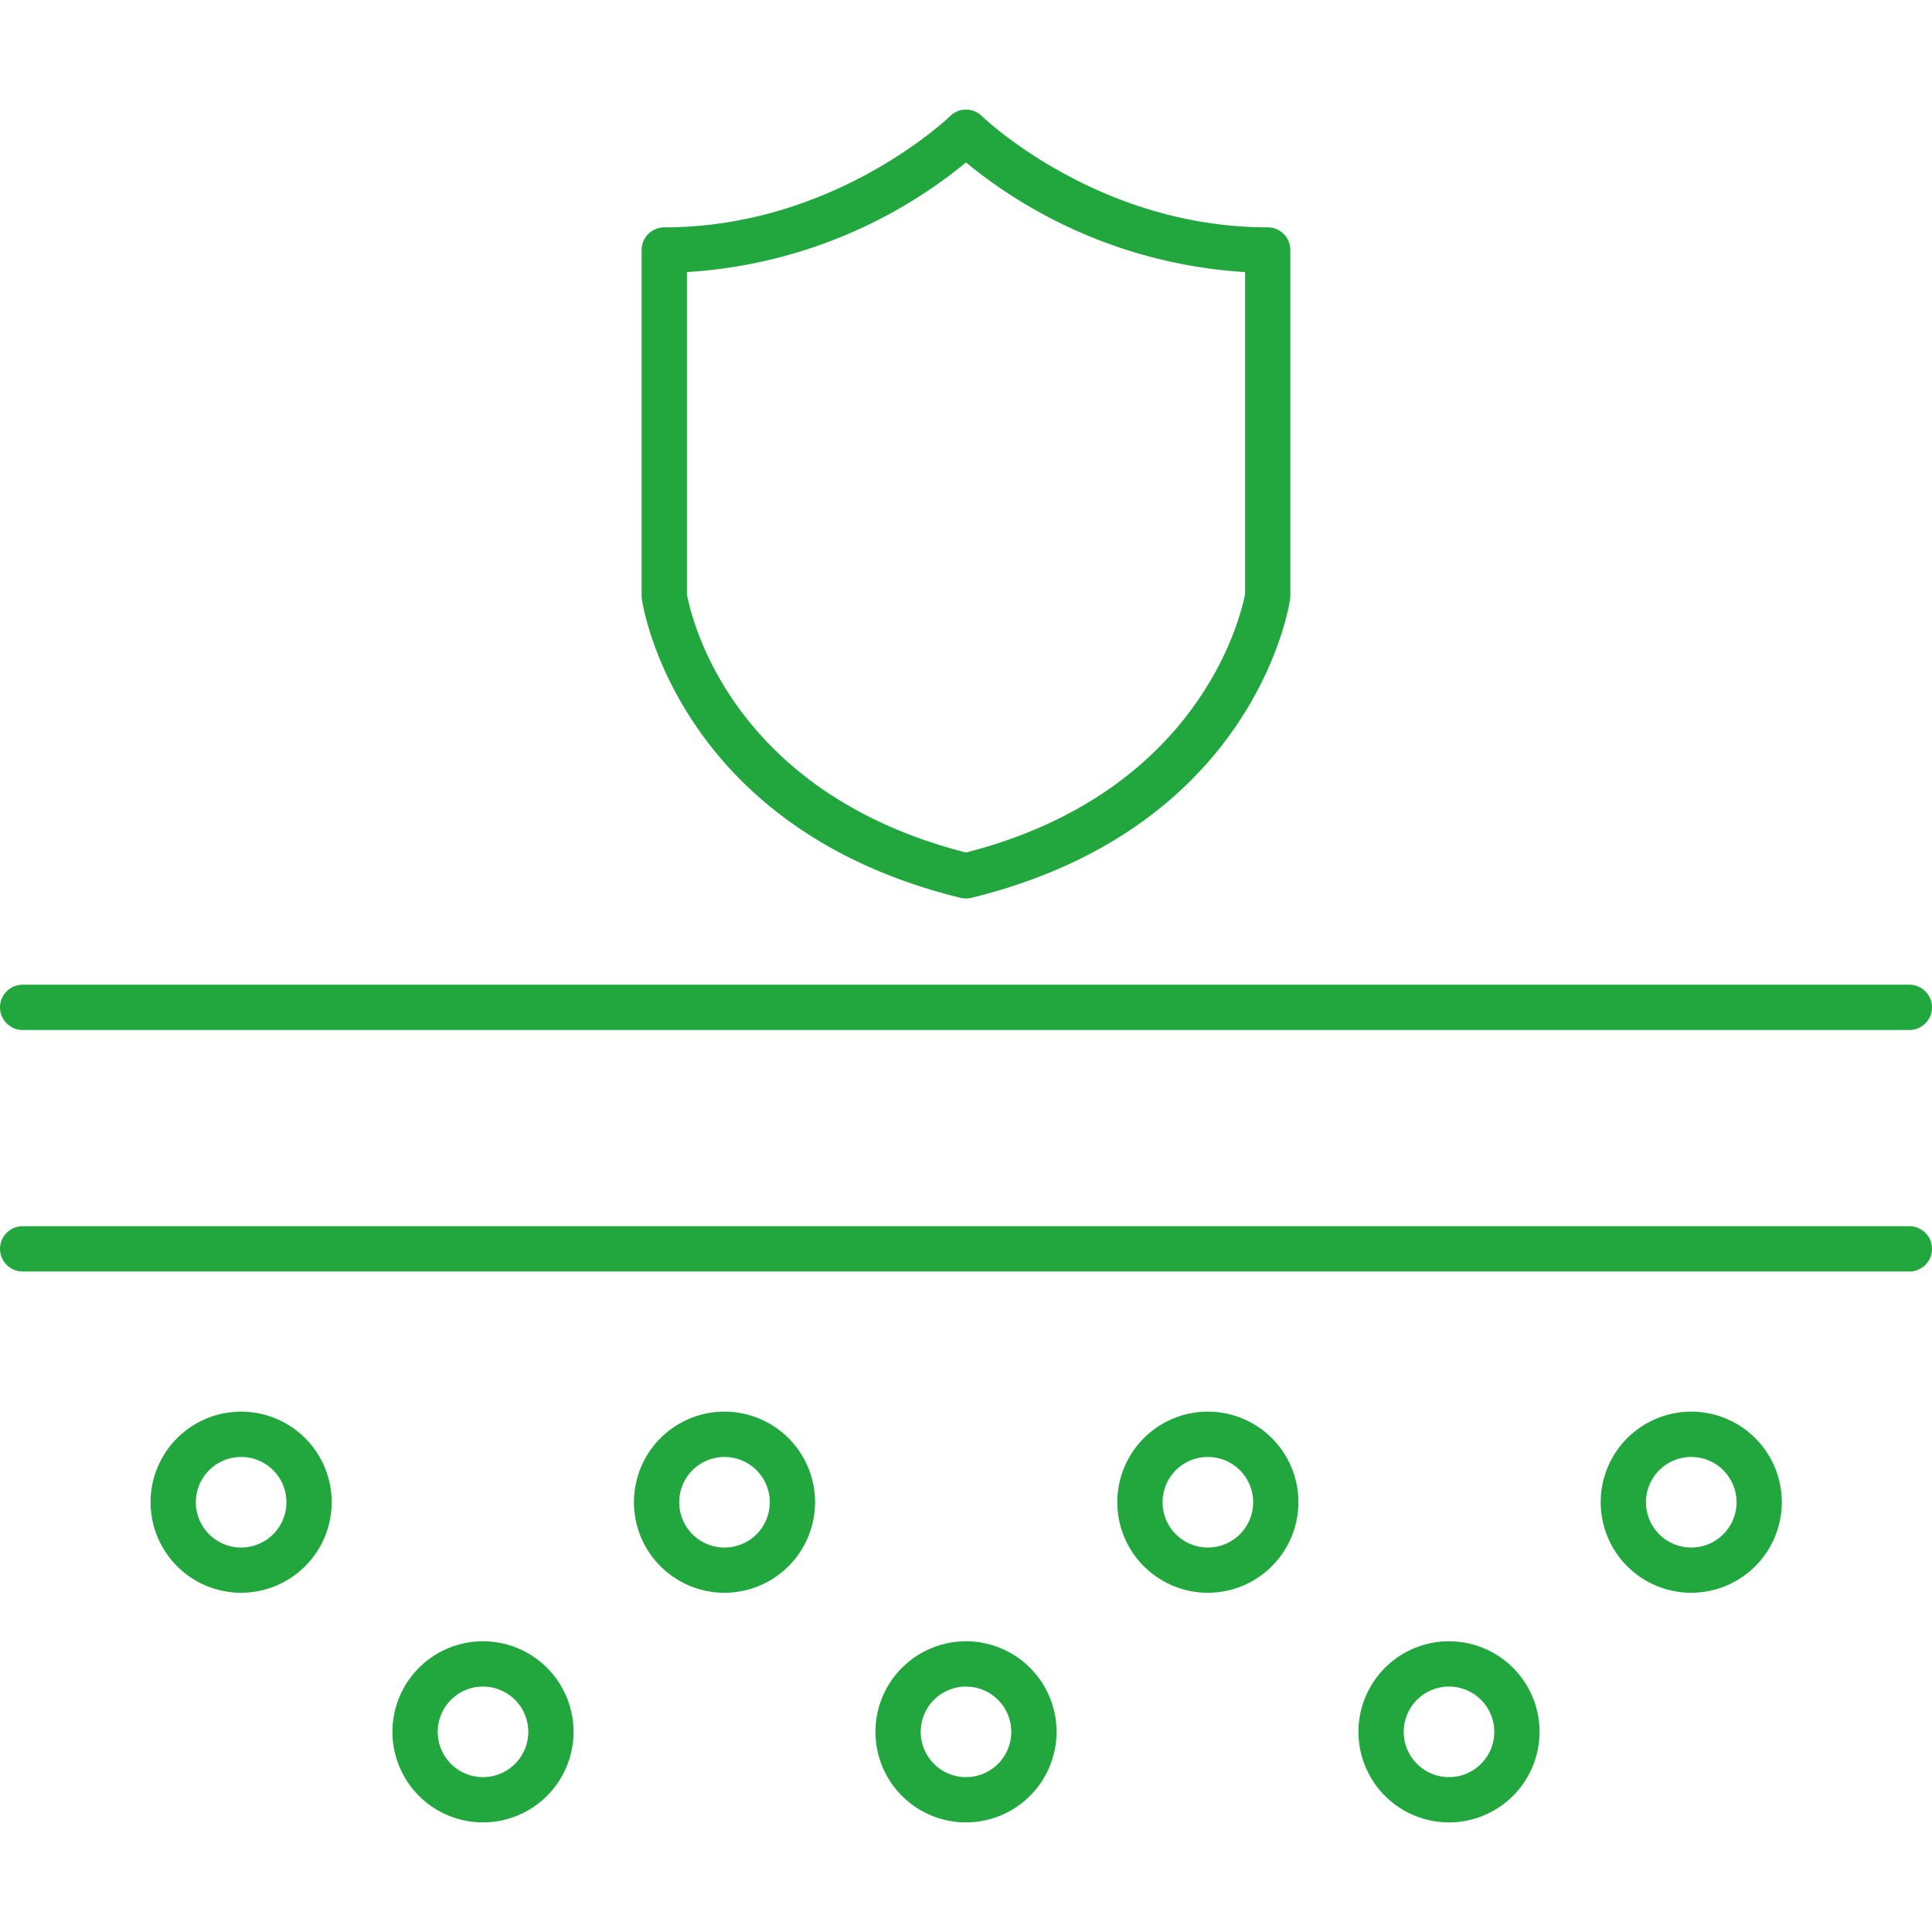
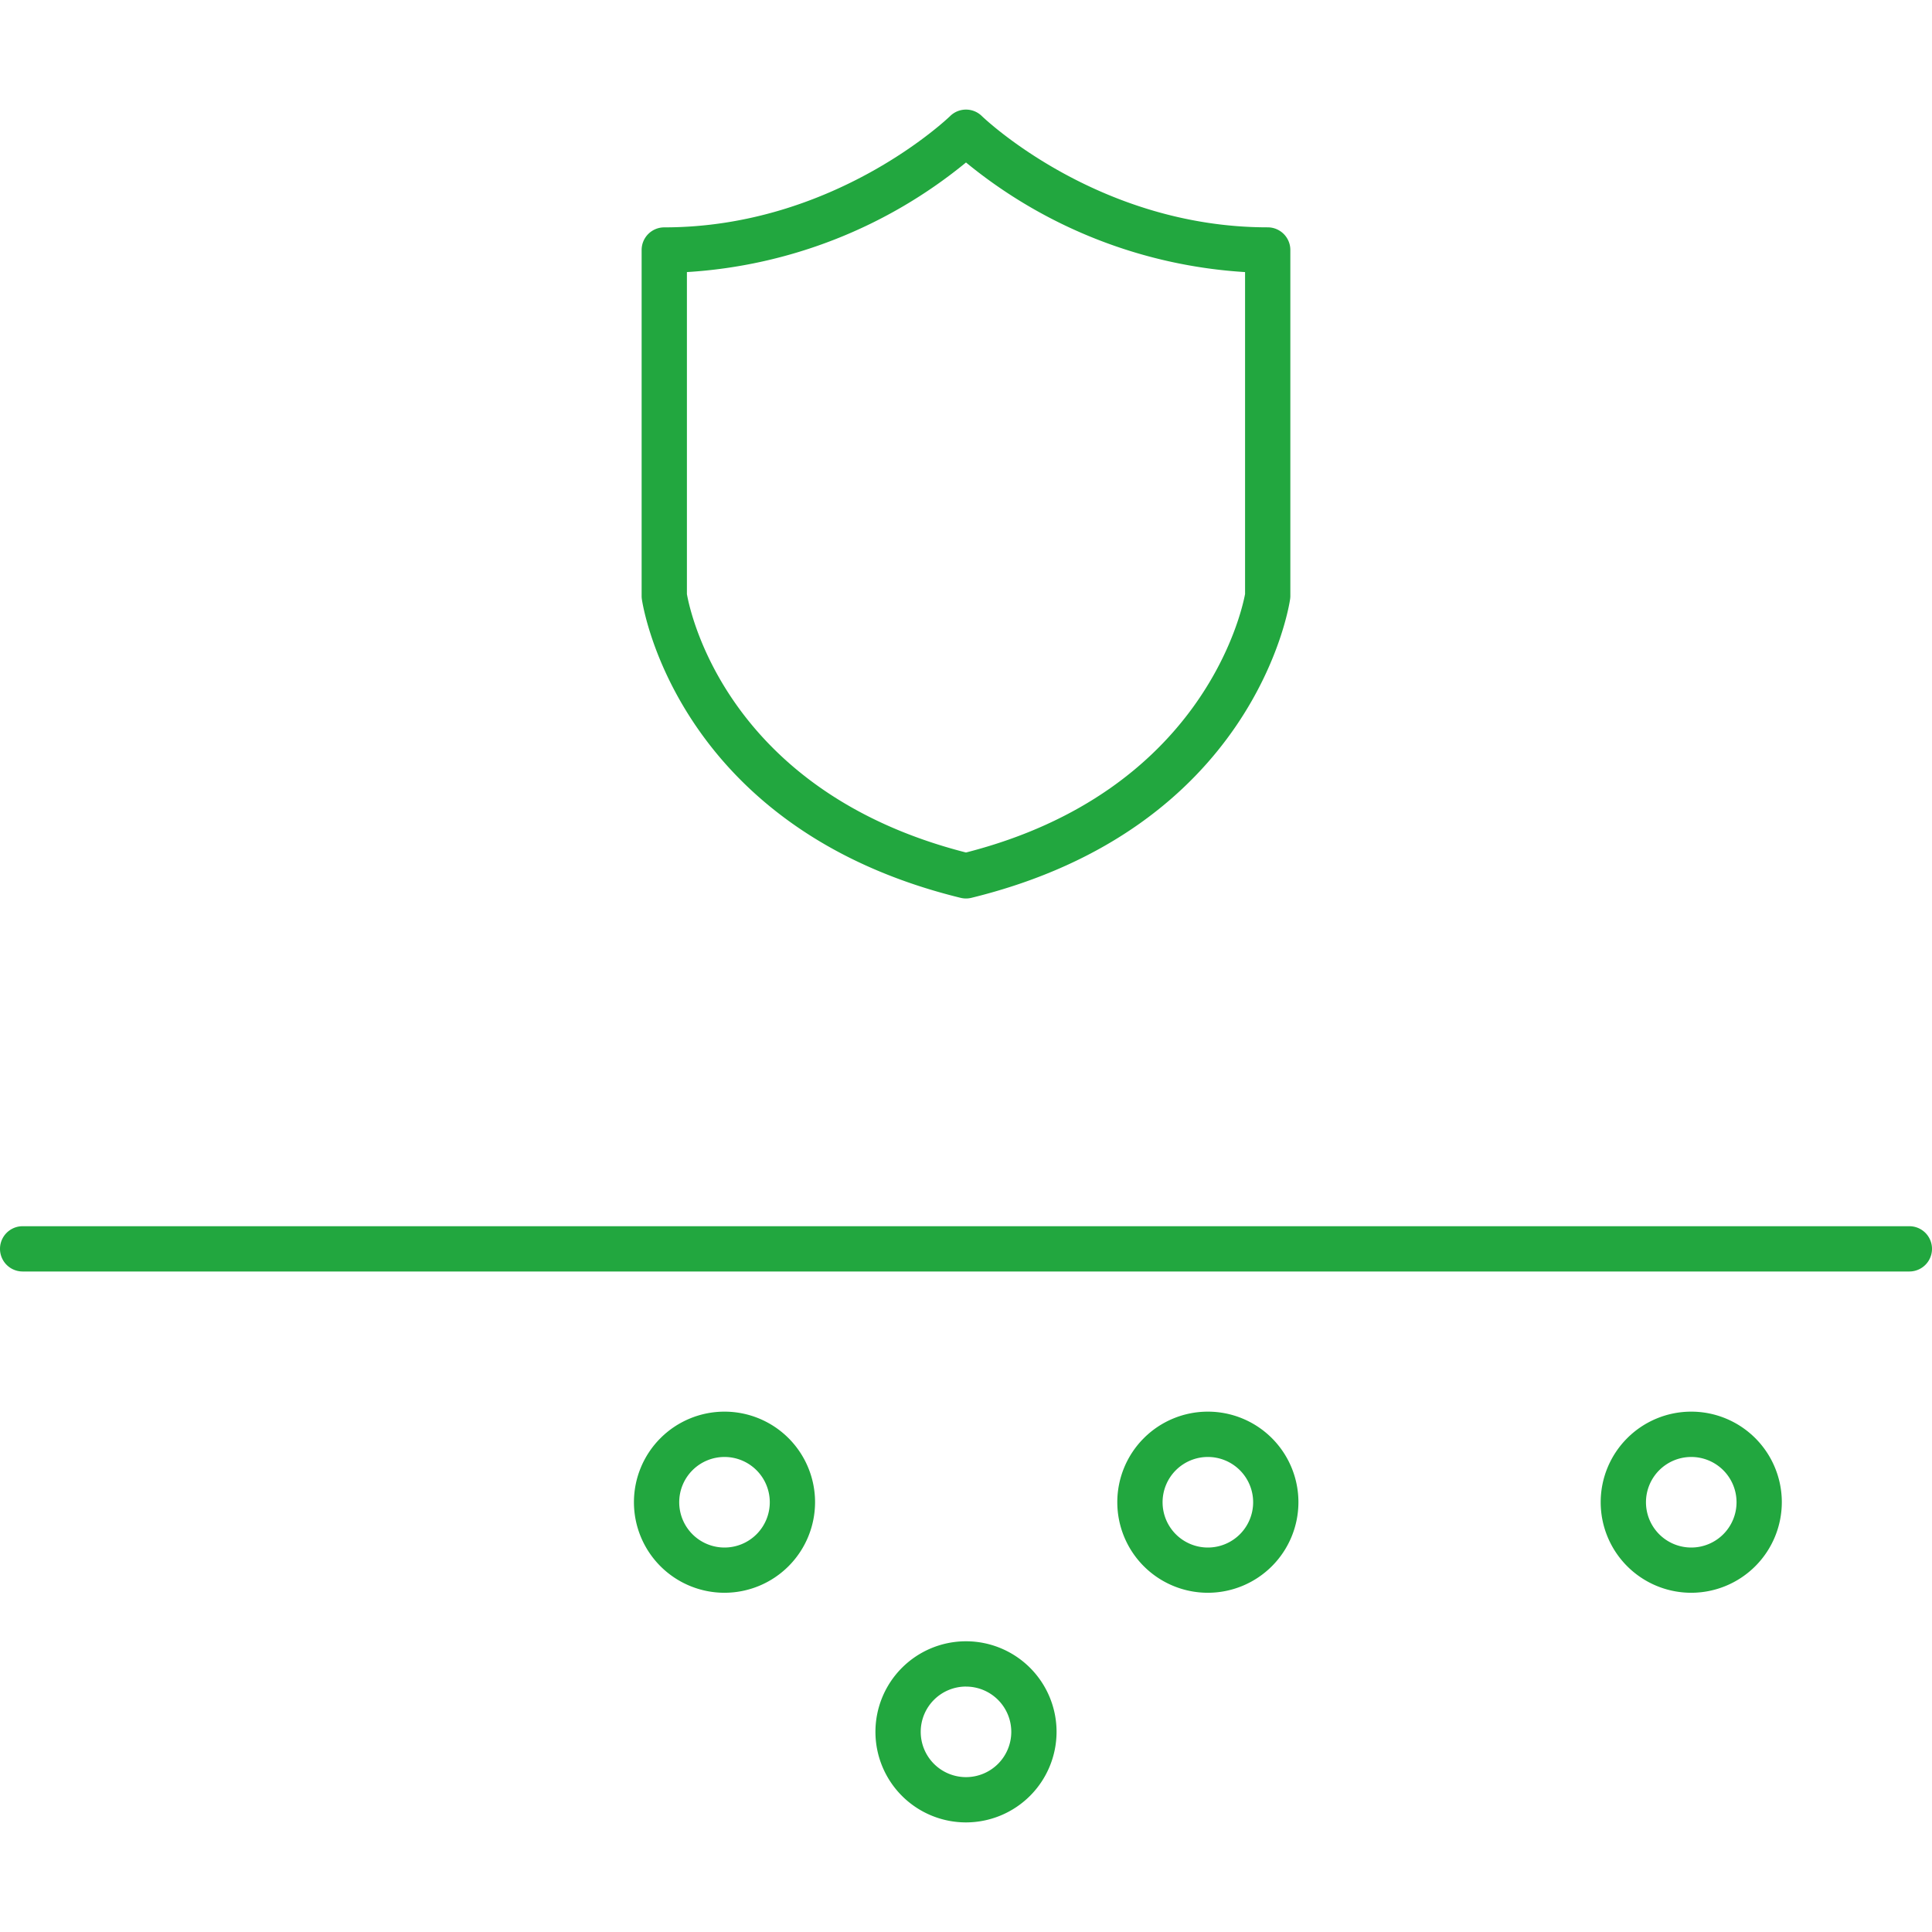
<svg xmlns="http://www.w3.org/2000/svg" version="1.1" width="512" height="512" x="0" y="0" viewBox="0 0 256 256" style="enable-background:new 0 0 512 512" xml:space="preserve" class="">
  <g>
-     <path d="m253 136.479h-250a3 3 0 0 1 0-6h250a3 3 0 0 1 0 6z" fill="#22a73f" data-original="#000000" />
    <path d="m253 168.479h-250a3 3 0 0 1 0-6h250a3 3 0 0 1 0 6z" fill="#22a73f" data-original="#000000" />
-     <path d="m31.952 211.05a12 12 0 1 1 12-12 12.011 12.011 0 0 1 -12 12zm0-17.994a6 6 0 1 0 6 6 6 6 0 0 0 -6-6z" fill="#22a73f" data-original="#000000" />
-     <path d="m64 241.478a12 12 0 1 1 12-12 12.011 12.011 0 0 1 -12 12zm0-18a6 6 0 1 0 6 6 6 6 0 0 0 -6-5.996z" fill="#22a73f" data-original="#000000" />
    <path d="m128 241.478a12 12 0 1 1 12-12 12.011 12.011 0 0 1 -12 12zm0-18a6 6 0 1 0 6 6 6 6 0 0 0 -6-5.996z" fill="#22a73f" data-original="#000000" />
-     <path d="m192 241.478a12 12 0 1 1 12-12 12.011 12.011 0 0 1 -12 12zm0-18a6 6 0 1 0 6 6 6 6 0 0 0 -6-5.996z" fill="#22a73f" data-original="#000000" />
-     <path d="m96 211.05a12 12 0 1 1 12-12 12.011 12.011 0 0 1 -12 12zm0-17.994a6 6 0 1 0 6 6 6 6 0 0 0 -6-6z" fill="#22a73f" data-original="#000000" />
+     <path d="m96 211.05a12 12 0 1 1 12-12 12.011 12.011 0 0 1 -12 12m0-17.994a6 6 0 1 0 6 6 6 6 0 0 0 -6-6z" fill="#22a73f" data-original="#000000" />
    <path d="m160.048 211.05a12 12 0 1 1 12-12 12.011 12.011 0 0 1 -12 12zm0-17.994a6 6 0 1 0 6 6 6 6 0 0 0 -6-6z" fill="#22a73f" data-original="#000000" />
    <path d="m224.1 211.05a12 12 0 1 1 12-12 12.011 12.011 0 0 1 -12 12zm0-17.994a6 6 0 1 0 6 6 6 6 0 0 0 -6-6z" fill="#22a73f" data-original="#000000" />
    <path d="m128 119.054a3.025 3.025 0 0 1 -.714-.086c-37.356-9.15-42.054-38.332-42.236-39.568a3.02 3.02 0 0 1 -.031-.435v-45.838a3 3 0 0 1 3-3c22.579 0 37.725-14.6 37.875-14.743a3 3 0 0 1 4.211 0c.147.143 15.293 14.739 37.872 14.739a3 3 0 0 1 3 3v45.839a3.021 3.021 0 0 1 -.032.435c-.181 1.239-4.879 30.421-42.233 39.571a3.019 3.019 0 0 1 -.712.086zm-36.981-40.337c.451 2.56 5.45 26.187 36.979 34.244 31.358-8.019 36.545-31.91 36.979-34.252v-42.657a64.474 64.474 0 0 1 -36.977-14.523 64.477 64.477 0 0 1 -36.981 14.523z" fill="#22a73f" data-original="#000000" />
  </g>
</svg>